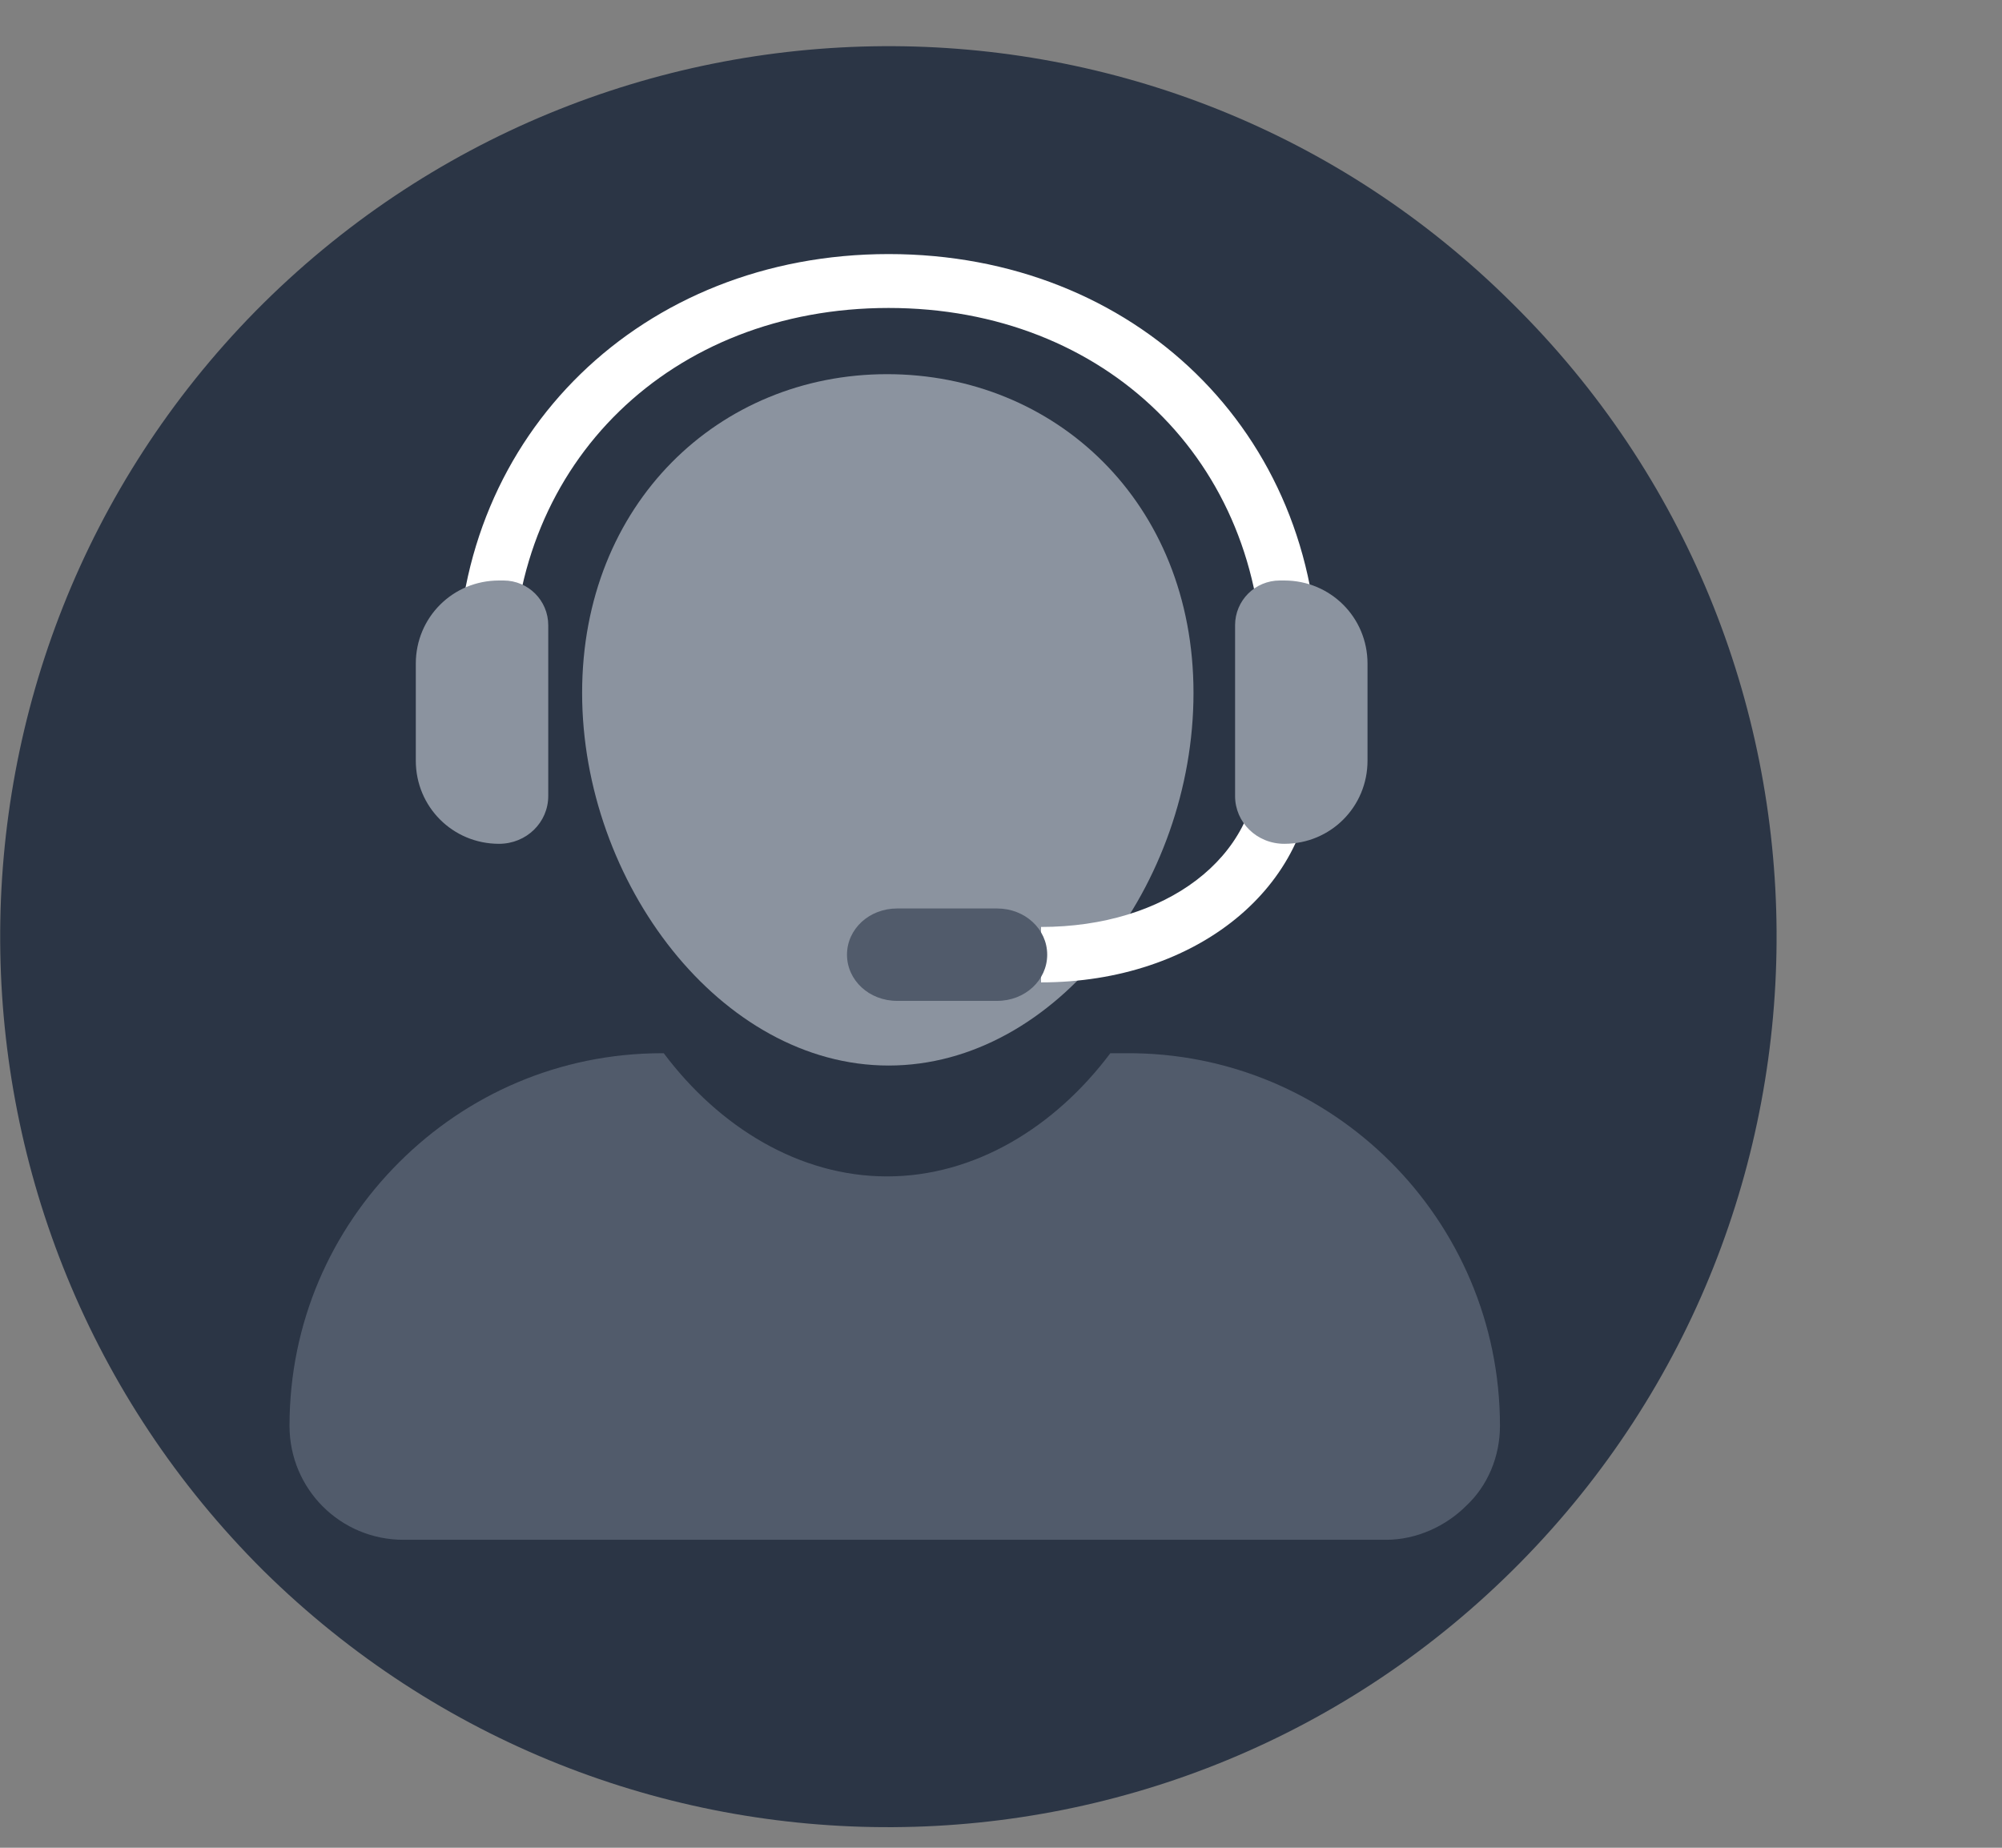
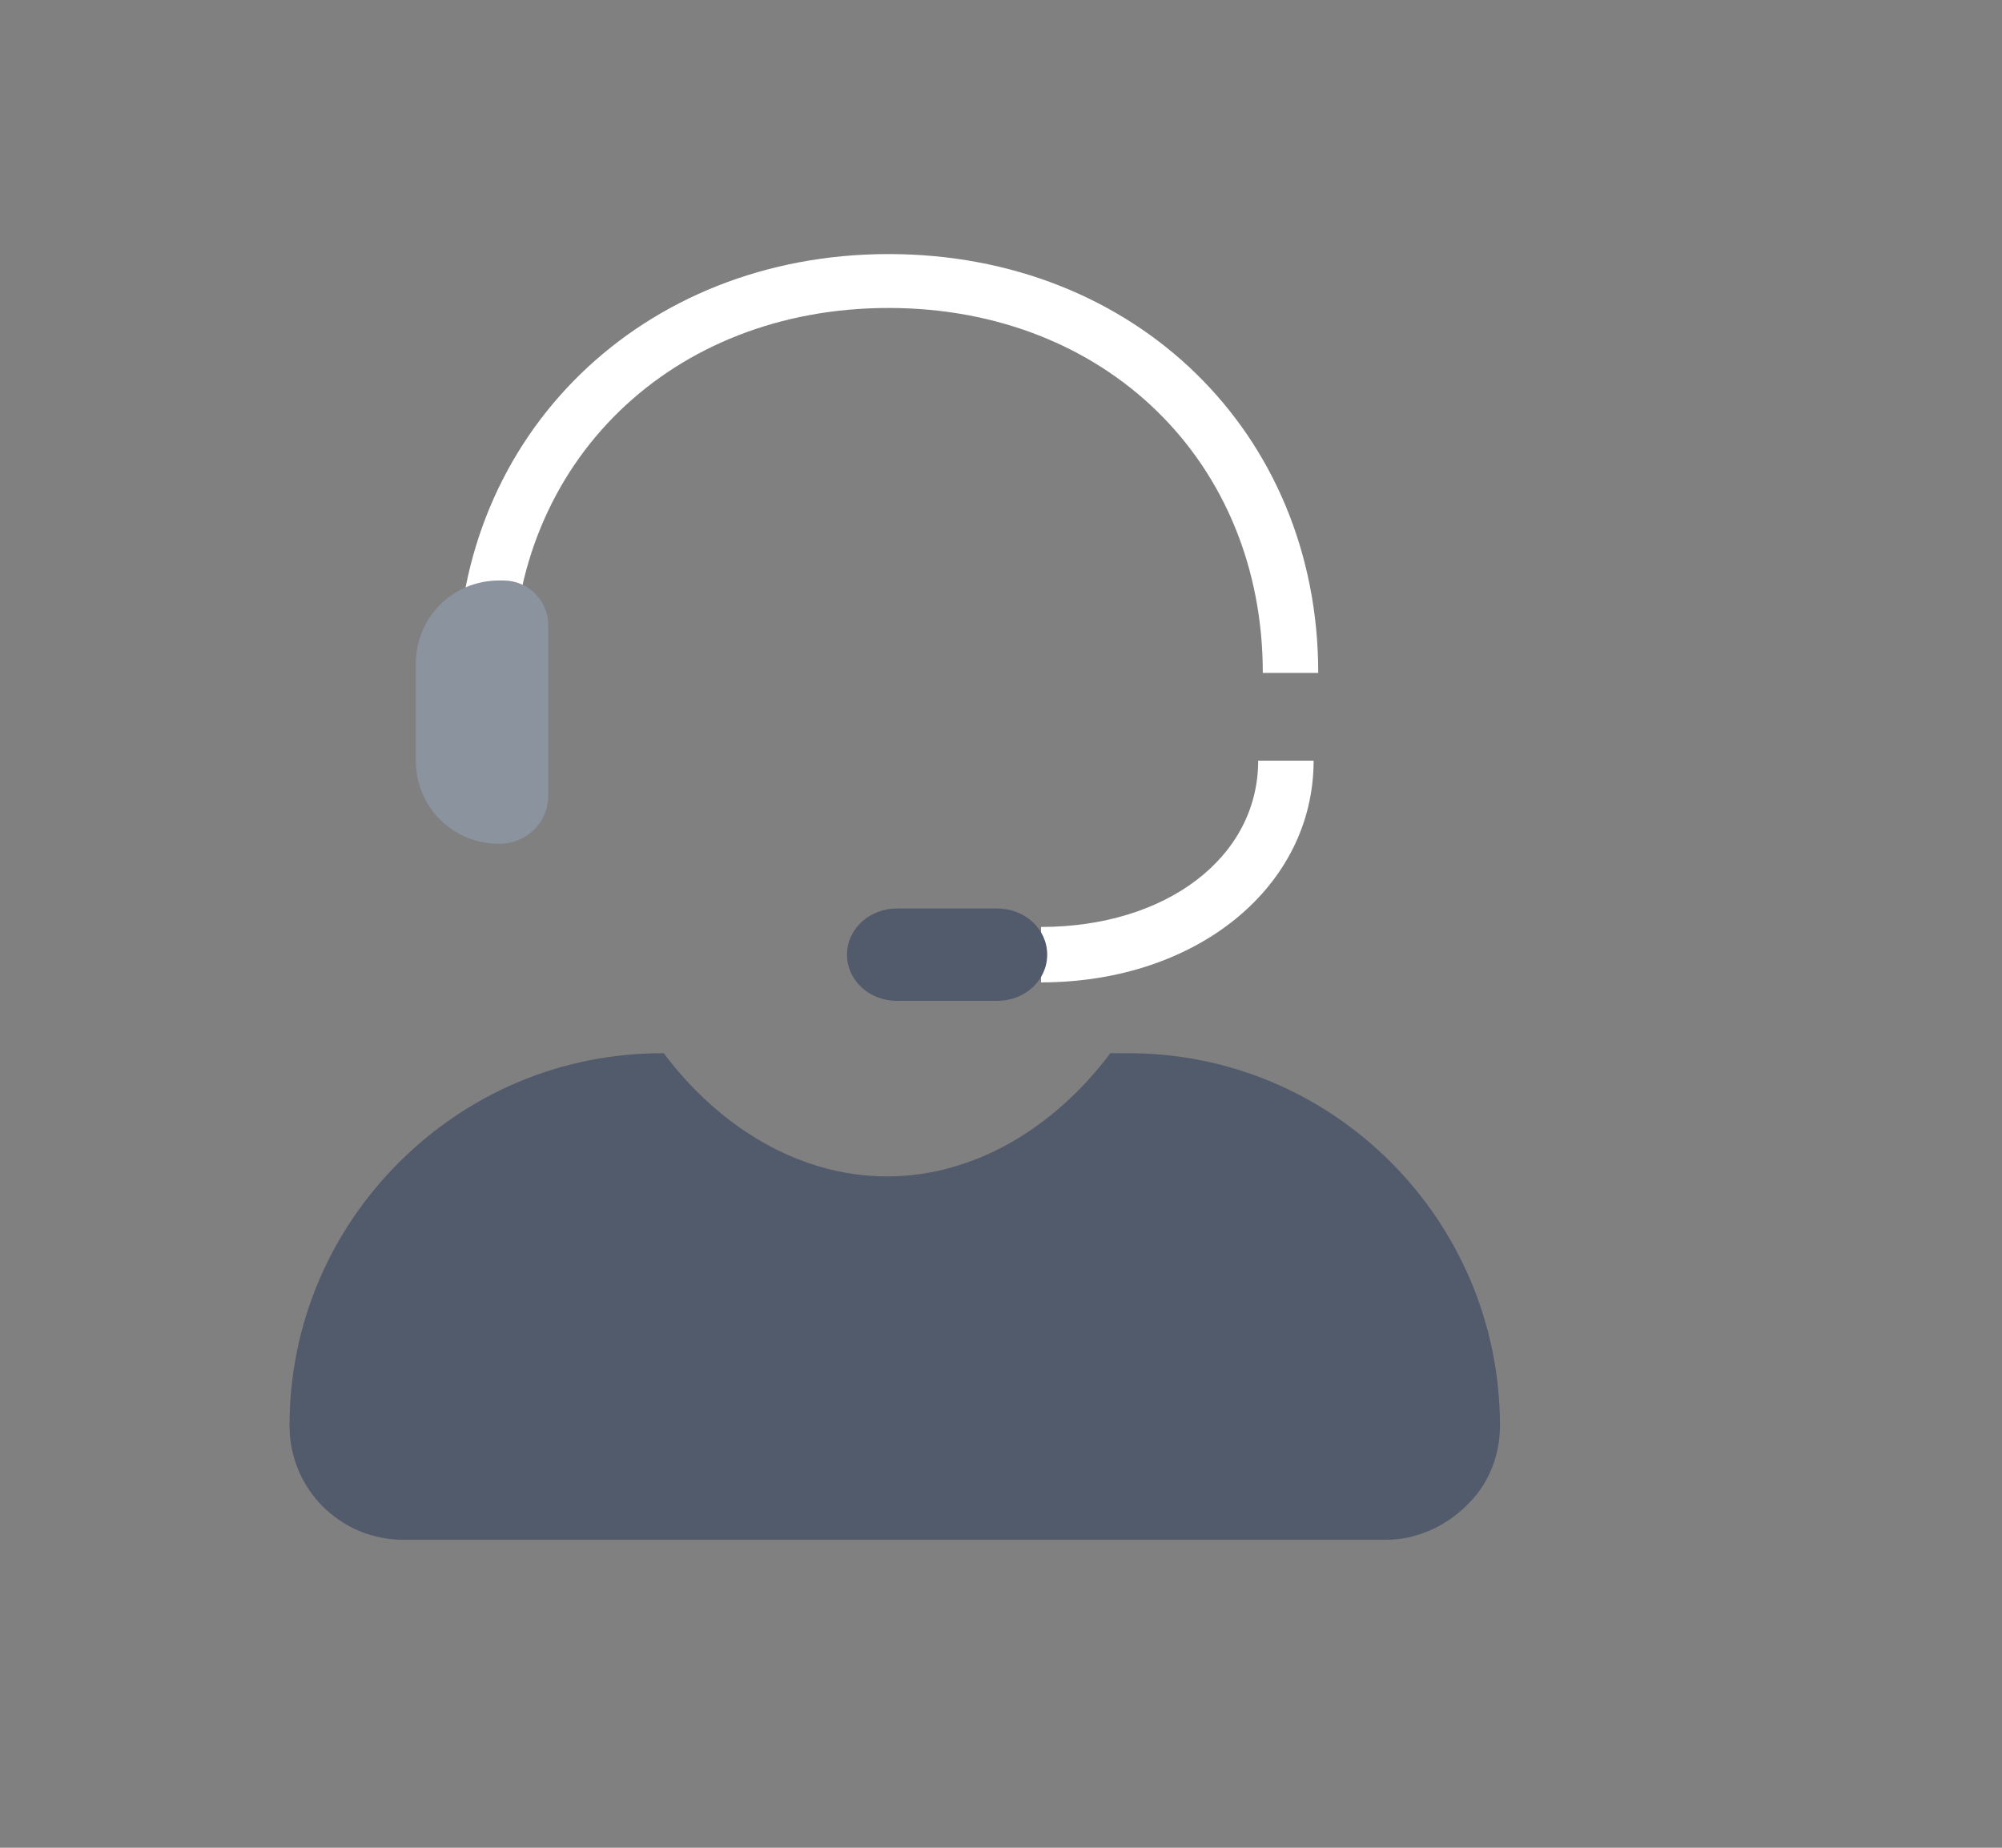
<svg xmlns="http://www.w3.org/2000/svg" width="130" height="120" viewBox="0 0 130 120" fill="none">
  <rect x="0" y="0" width="130" height="120" fill="#808080" stroke="none" />
  <g clip-path="url(#clip0)">
-     <path d="M98.7 101.5C76.3 124.2 39.8 124.4 17.1 102C-5.5 79.5 -5.7 42.9 16.6 20.2C39 -2.5 75.6 -2.8 98.2 19.7C120.9 42.1 121.1 78.8 98.7 101.5Z" fill="#2B3545" />
    <path d="M97.4 92.6C97.4 94.6 96.6 96.5 95.2 97.8C93.9 99.1 92 100 90 100H26.2C22.1 100 18.8 96.7 18.8 92.6C18.8 85.9 21.5 79.9 25.9 75.5C30.3 71.1 36.3 68.4 43 68.4H43.1C46.7 73.2 51.9 76.4 57.6 76.4C63.3 76.4 68.5 73.2 72.1 68.4H73.1C86.5 68.3 97.4 79.2 97.4 92.6Z" fill="#515B6B" />
-     <path d="M77.5 45C77.5 57.4 68.6 69.2 57.7 69.2C46.8 69.2 37.8 57.3 37.8 45C37.8 32.7 46.7 24.3 57.6 24.3C68.5 24.3 77.5 32.6 77.5 45Z" fill="#8B939F" />
    <path d="M85.6 43.7H82C82 30 71.8 20 57.7 20C43.6 20 33.3 30 33.3 43.7H29.7C29.7 28.2 41.7 16.5 57.7 16.5C73.7 16.5 85.6 28.1 85.6 43.7Z" fill="white" />
    <path d="M67.6 63.8V60.2C75.7 60.2 81.7 55.7 81.7 49.4H85.3C85.3 57.6 77.7 63.8 67.6 63.8Z" fill="white" />
    <path d="M32.4 54.8C29.4 54.8 27 52.4 27 49.4V43.1C27 40.1 29.4 37.7 32.4 37.7H32.7C34.3 37.7 35.6 39 35.6 40.6V51.7C35.6 53.4 34.2 54.8 32.4 54.8Z" fill="#8B939F" />
-     <path d="M83.4 54.8C86.4 54.8 88.8 52.4 88.8 49.4V43.1C88.8 40.1 86.4 37.7 83.4 37.7H83.1C81.5 37.7 80.2 39 80.2 40.6V51.7C80.2 53.4 81.6 54.8 83.4 54.8Z" fill="#8B939F" />
    <path d="M64.75 65H58.25C56.444 65 55 63.667 55 62C55 60.333 56.444 59 58.25 59H64.75C66.555 59 68 60.333 68 62C68 63.667 66.555 65 64.75 65Z" fill="#515B6B" />
  </g>
  <defs>
    <clipPath id="clip0">
      <rect width="115.4" height="115.7" fill="white" transform="translate(0 3)" />
    </clipPath>
  </defs>
</svg>